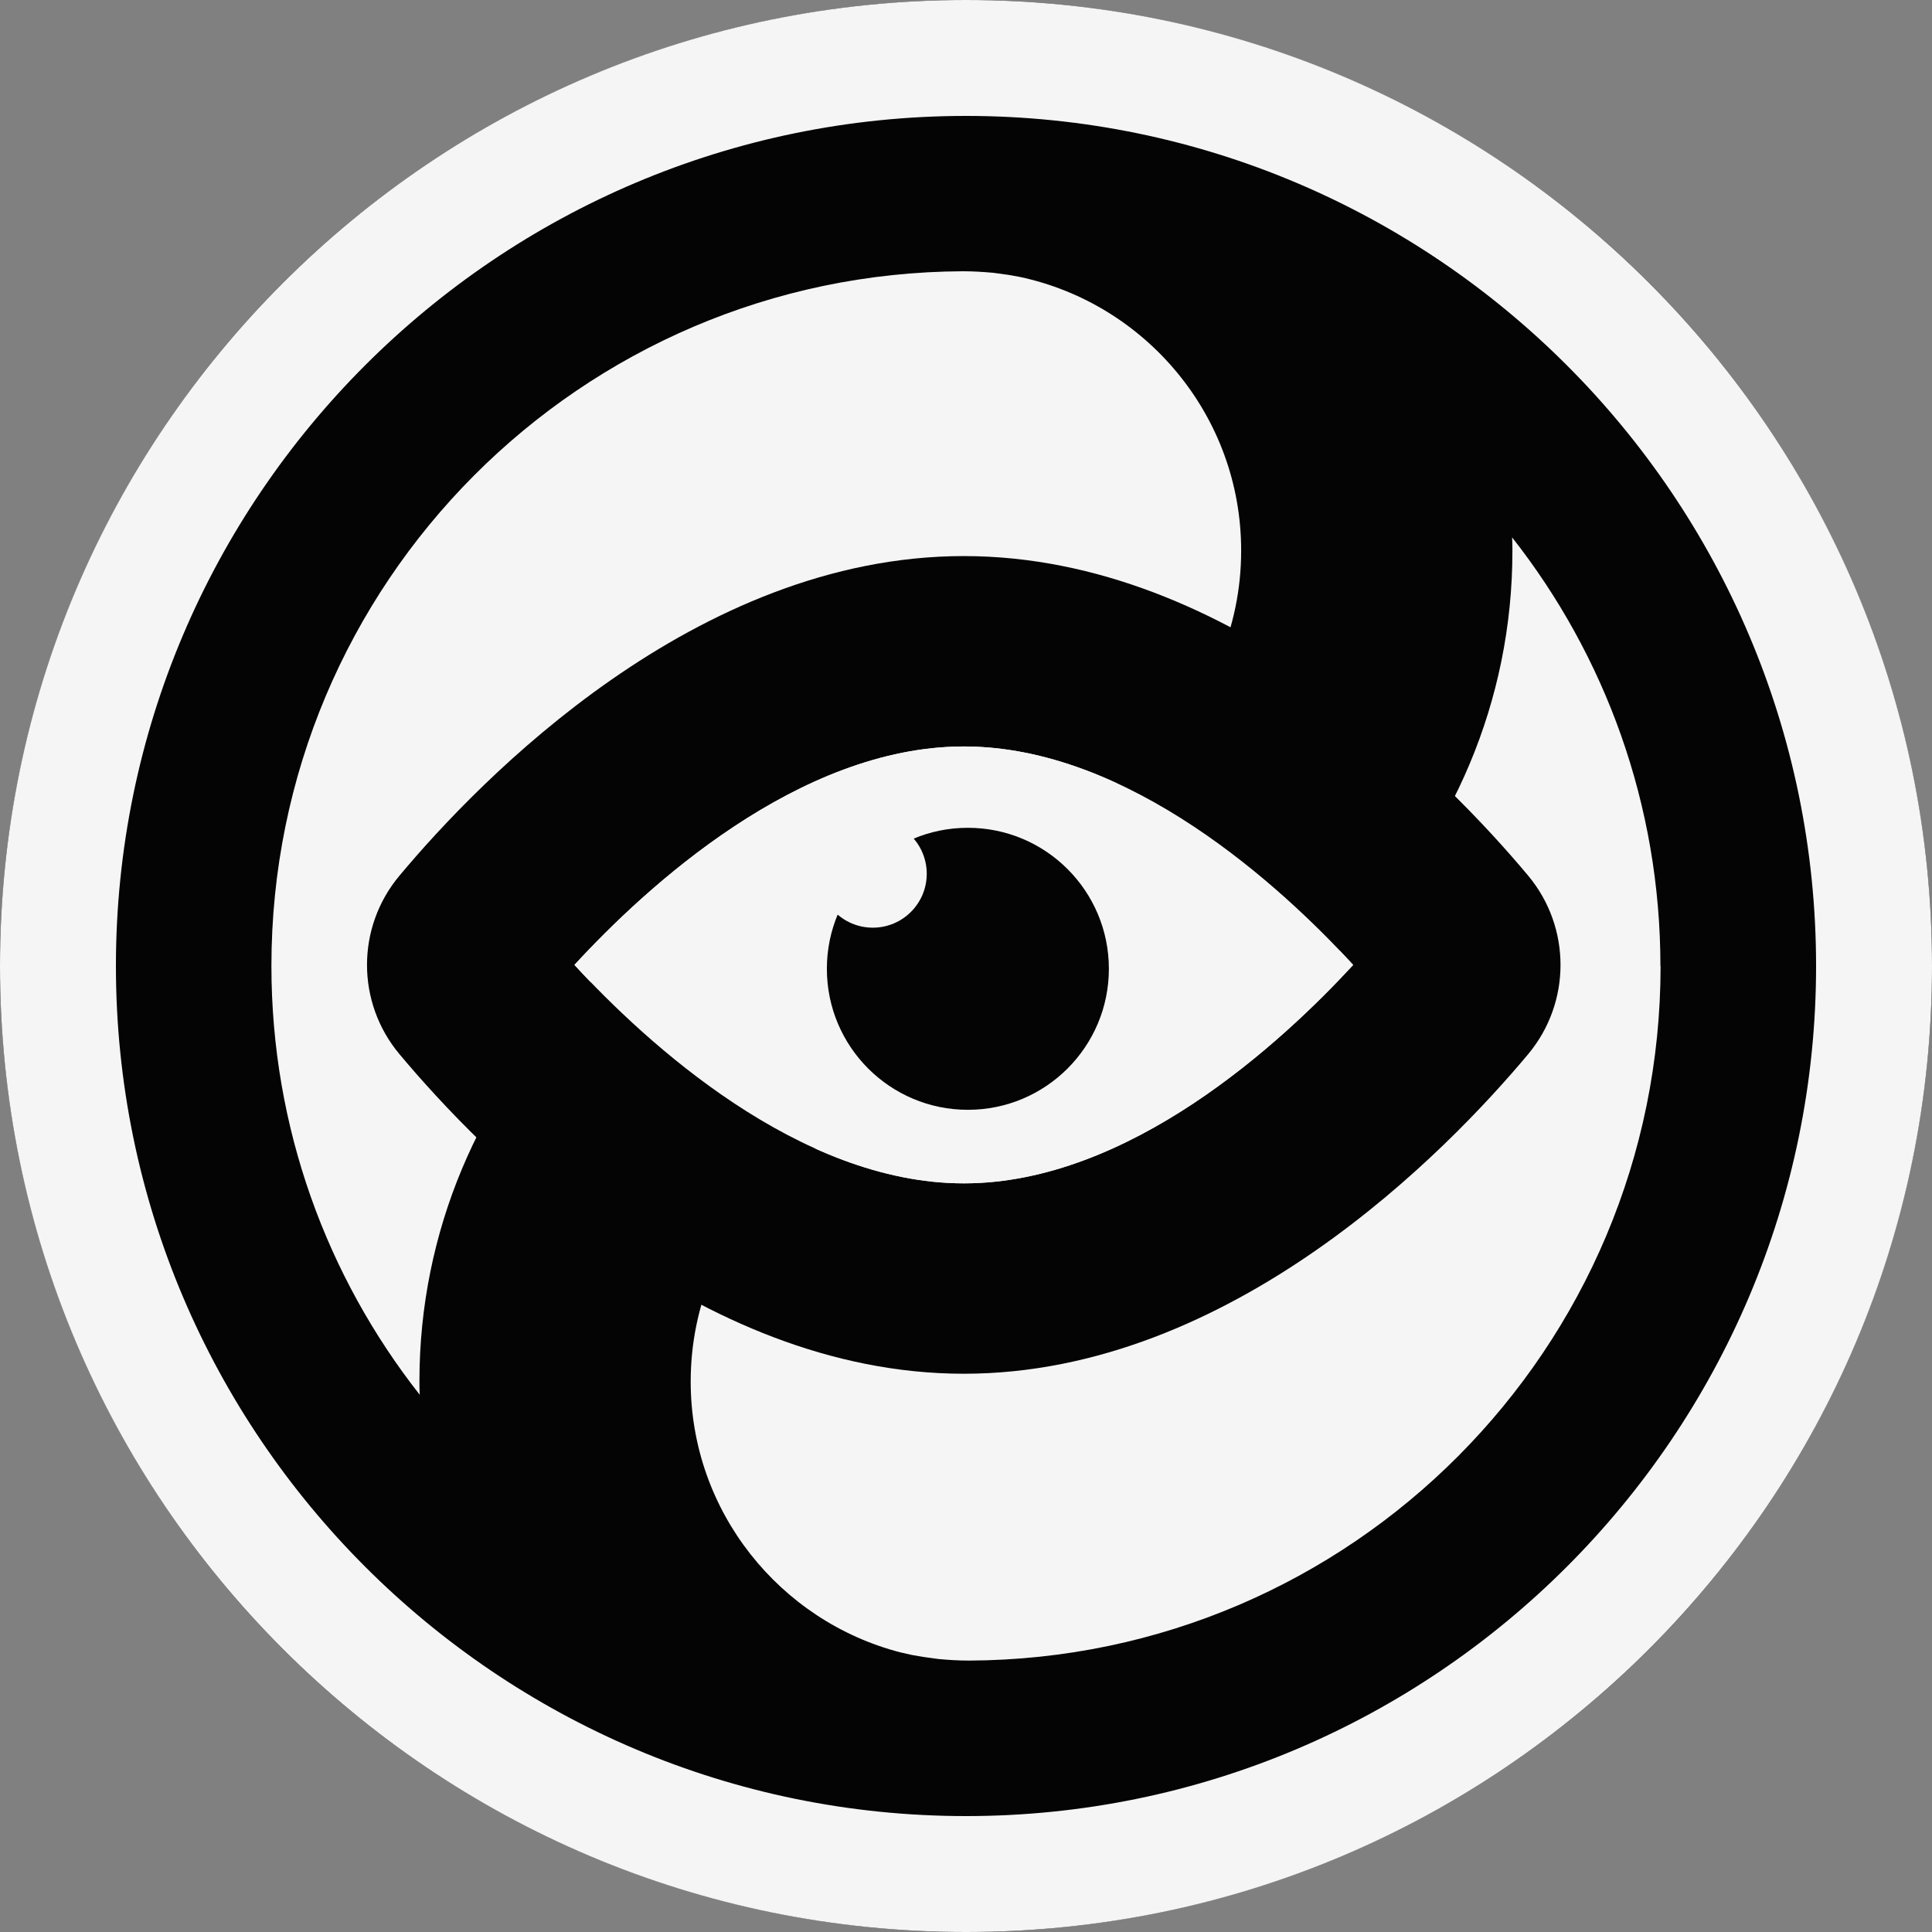
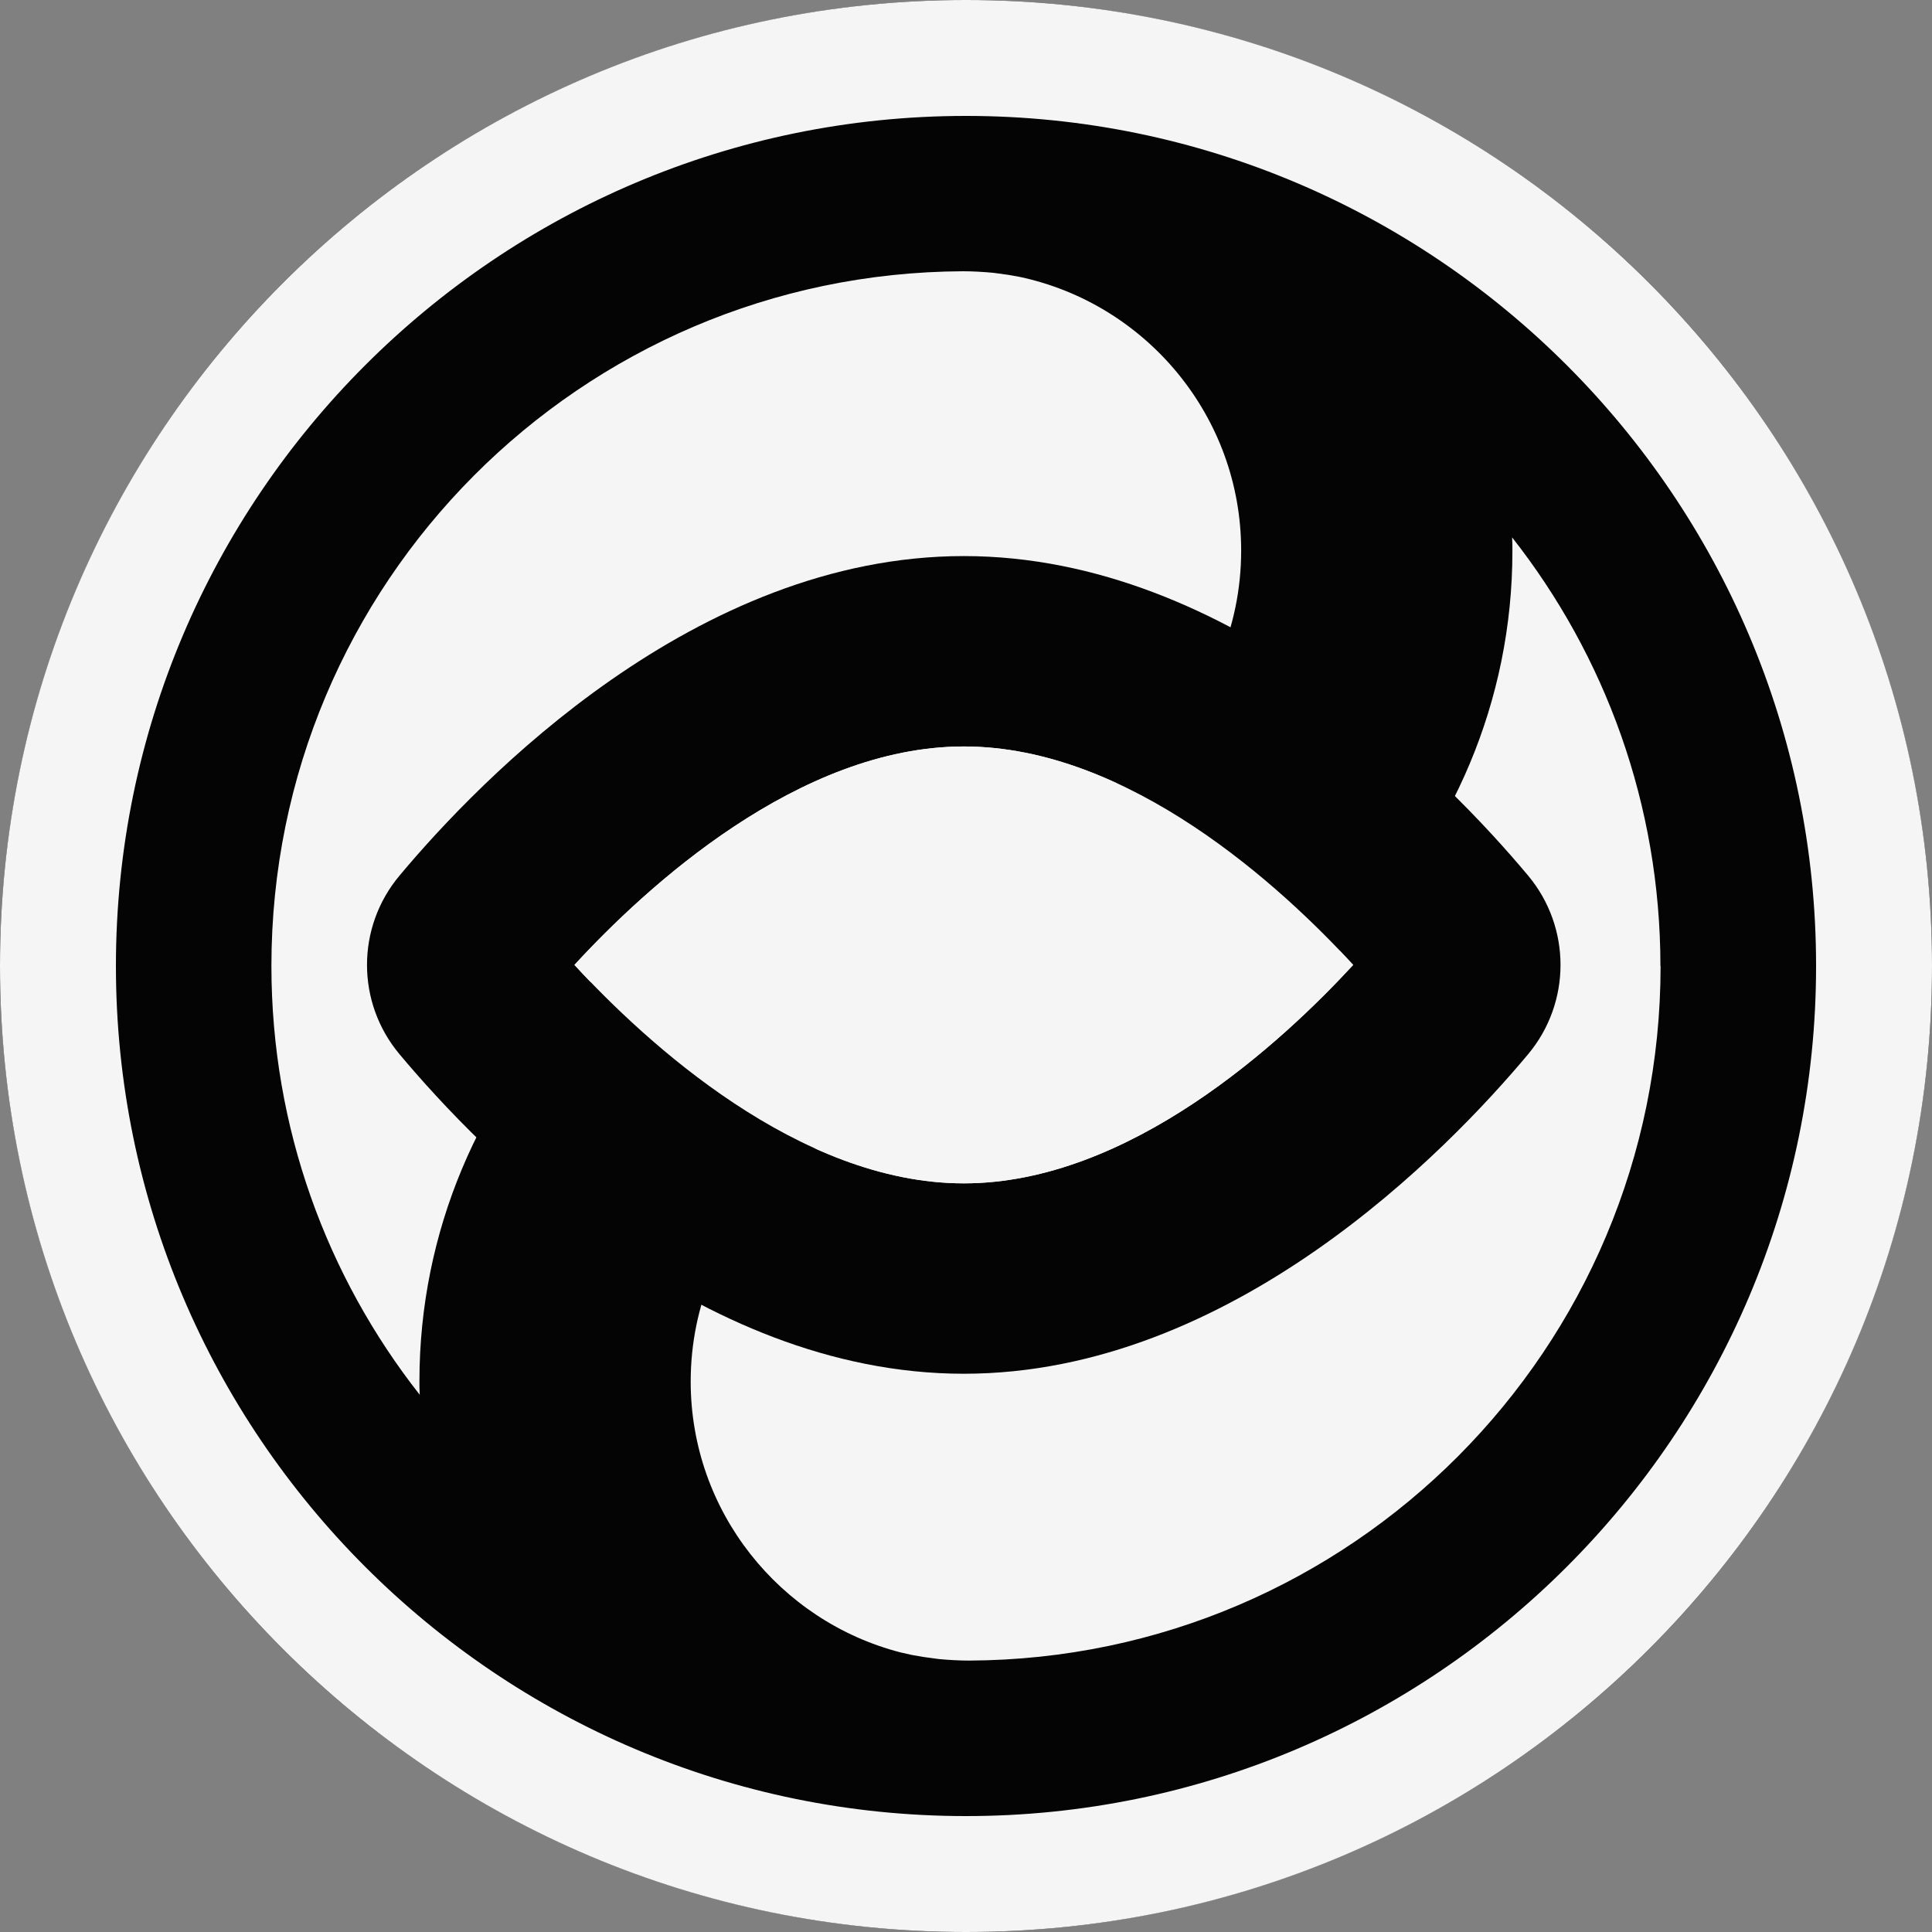
<svg xmlns="http://www.w3.org/2000/svg" id="Layer_2" viewBox="0 0 124 124">
  <rect x="0" y="0" width="124" height="124" fill="#808080" stroke="none" />
  <defs>
    <style>.cls-1{fill:#f5f5f5;}.cls-2{fill:#040404;}</style>
  </defs>
  <g id="Layer_3">
    <g>
      <g>
        <circle class="cls-2" cx="62" cy="62" r="62" />
-         <path class="cls-1" d="m62,7.44c30.08,0,54.56,24.48,54.56,54.56s-24.48,54.56-54.56,54.56S7.44,92.08,7.44,62,31.92,7.44,62,7.44m0-7.44C27.76,0,0,27.76,0,62s27.76,62,62,62,62-27.76,62-62S96.24,0,62,0h0Z" />
+         <path class="cls-1" d="m62,7.44c30.08,0,54.56,24.48,54.56,54.56s-24.48,54.56-54.56,54.56S7.44,92.08,7.44,62,31.92,7.44,62,7.44m0-7.44C27.76,0,0,27.76,0,62s27.76,62,62,62,62-27.76,62-62S96.24,0,62,0h0" />
      </g>
      <g>
        <path class="cls-1" d="m79.66,35.35c0,9.89-8.04,17.94-17.92,17.94h0c-19.25.28-34.82,16.04-34.82,35.36,0,.29,0,.57.02.87-5.96-7.58-9.52-17.14-9.52-27.53,0-24.56,19.85-44.47,44.38-44.58.66,0,1.31.04,1.96.1.32.04.64.09.95.13.24.04.49.09.73.13,8.1,1.72,14.22,8.93,14.22,17.56Z" />
        <path class="cls-1" d="m106.58,62c0,24.56-19.85,44.47-44.38,44.58-.66,0-1.31-.04-1.96-.1-.32-.04-.64-.09-.95-.13-.26-.04-.51-.09-.76-.13-.24-.05-.5-.11-.75-.17-7.72-2-13.45-9.03-13.45-17.38,0-9.9,8.04-17.94,17.92-17.94h0c19.25-.29,34.82-16.04,34.82-35.36,0-.29,0-.59-.02-.88,5.96,7.58,9.52,17.14,9.52,27.53Z" />
      </g>
      <g>
        <path class="cls-2" d="m61.86,88.17c-17.21,0-31.06-14.34-36.22-20.51-2.78-3.32-2.78-8.14,0-11.46,5.16-6.17,19.01-20.51,36.22-20.51s31.06,14.34,36.22,20.51h0c2.77,3.32,2.77,8.14,0,11.46-5.16,6.17-19.01,20.51-36.22,20.51Zm-24.99-26.24c4.58,4.98,14.38,14.02,24.99,14.02s20.4-9.04,24.99-14.02c-4.59-4.98-14.38-14.02-24.99-14.02s-20.4,9.04-24.99,14.02Zm51.83,2.1s0,0,0,0c0,0,0,0,0,0Z" />
        <path class="cls-1" d="m86.85,61.93c-4.58,4.97-14.37,14.02-24.98,14.02s-20.41-9.04-25-14.02c4.58-4.99,14.39-14.02,25-14.02s20.4,9.03,24.98,14.02Z" />
        <g>
-           <circle class="cls-2" cx="62.12" cy="62.18" r="9.05" />
          <circle class="cls-1" cx="56.02" cy="56.08" r="3.46" />
        </g>
      </g>
    </g>
  </g>
</svg>